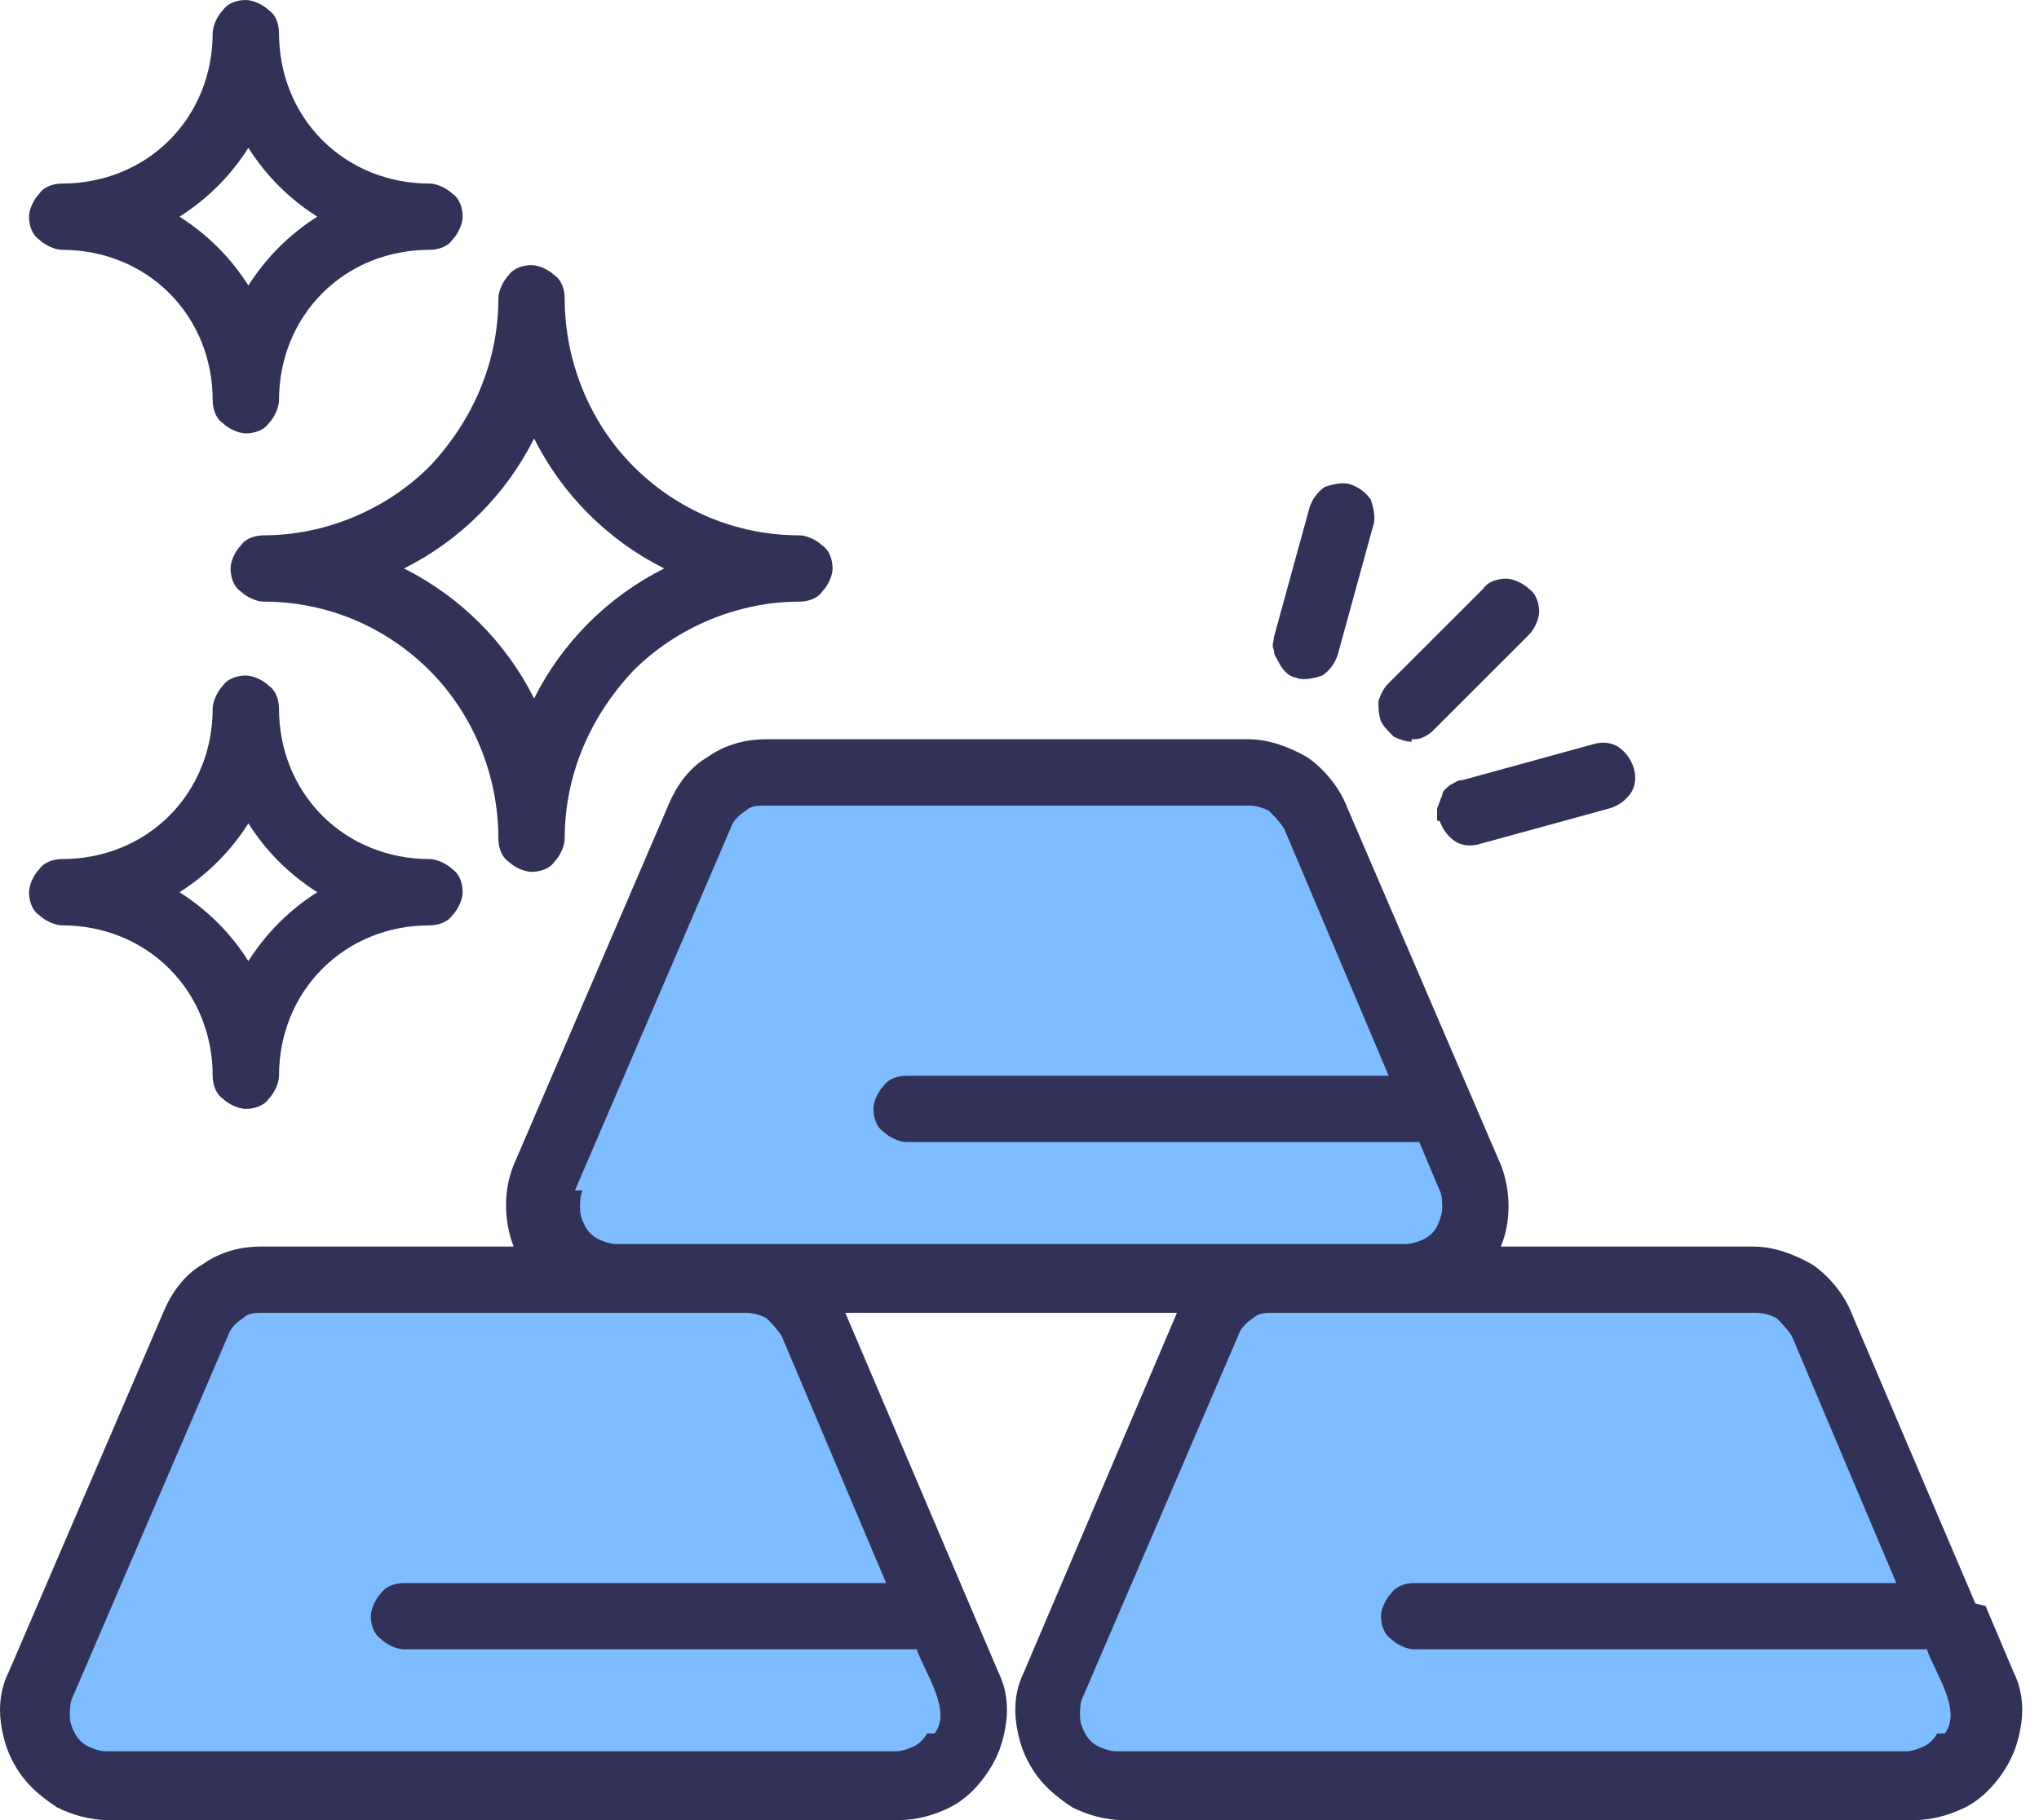
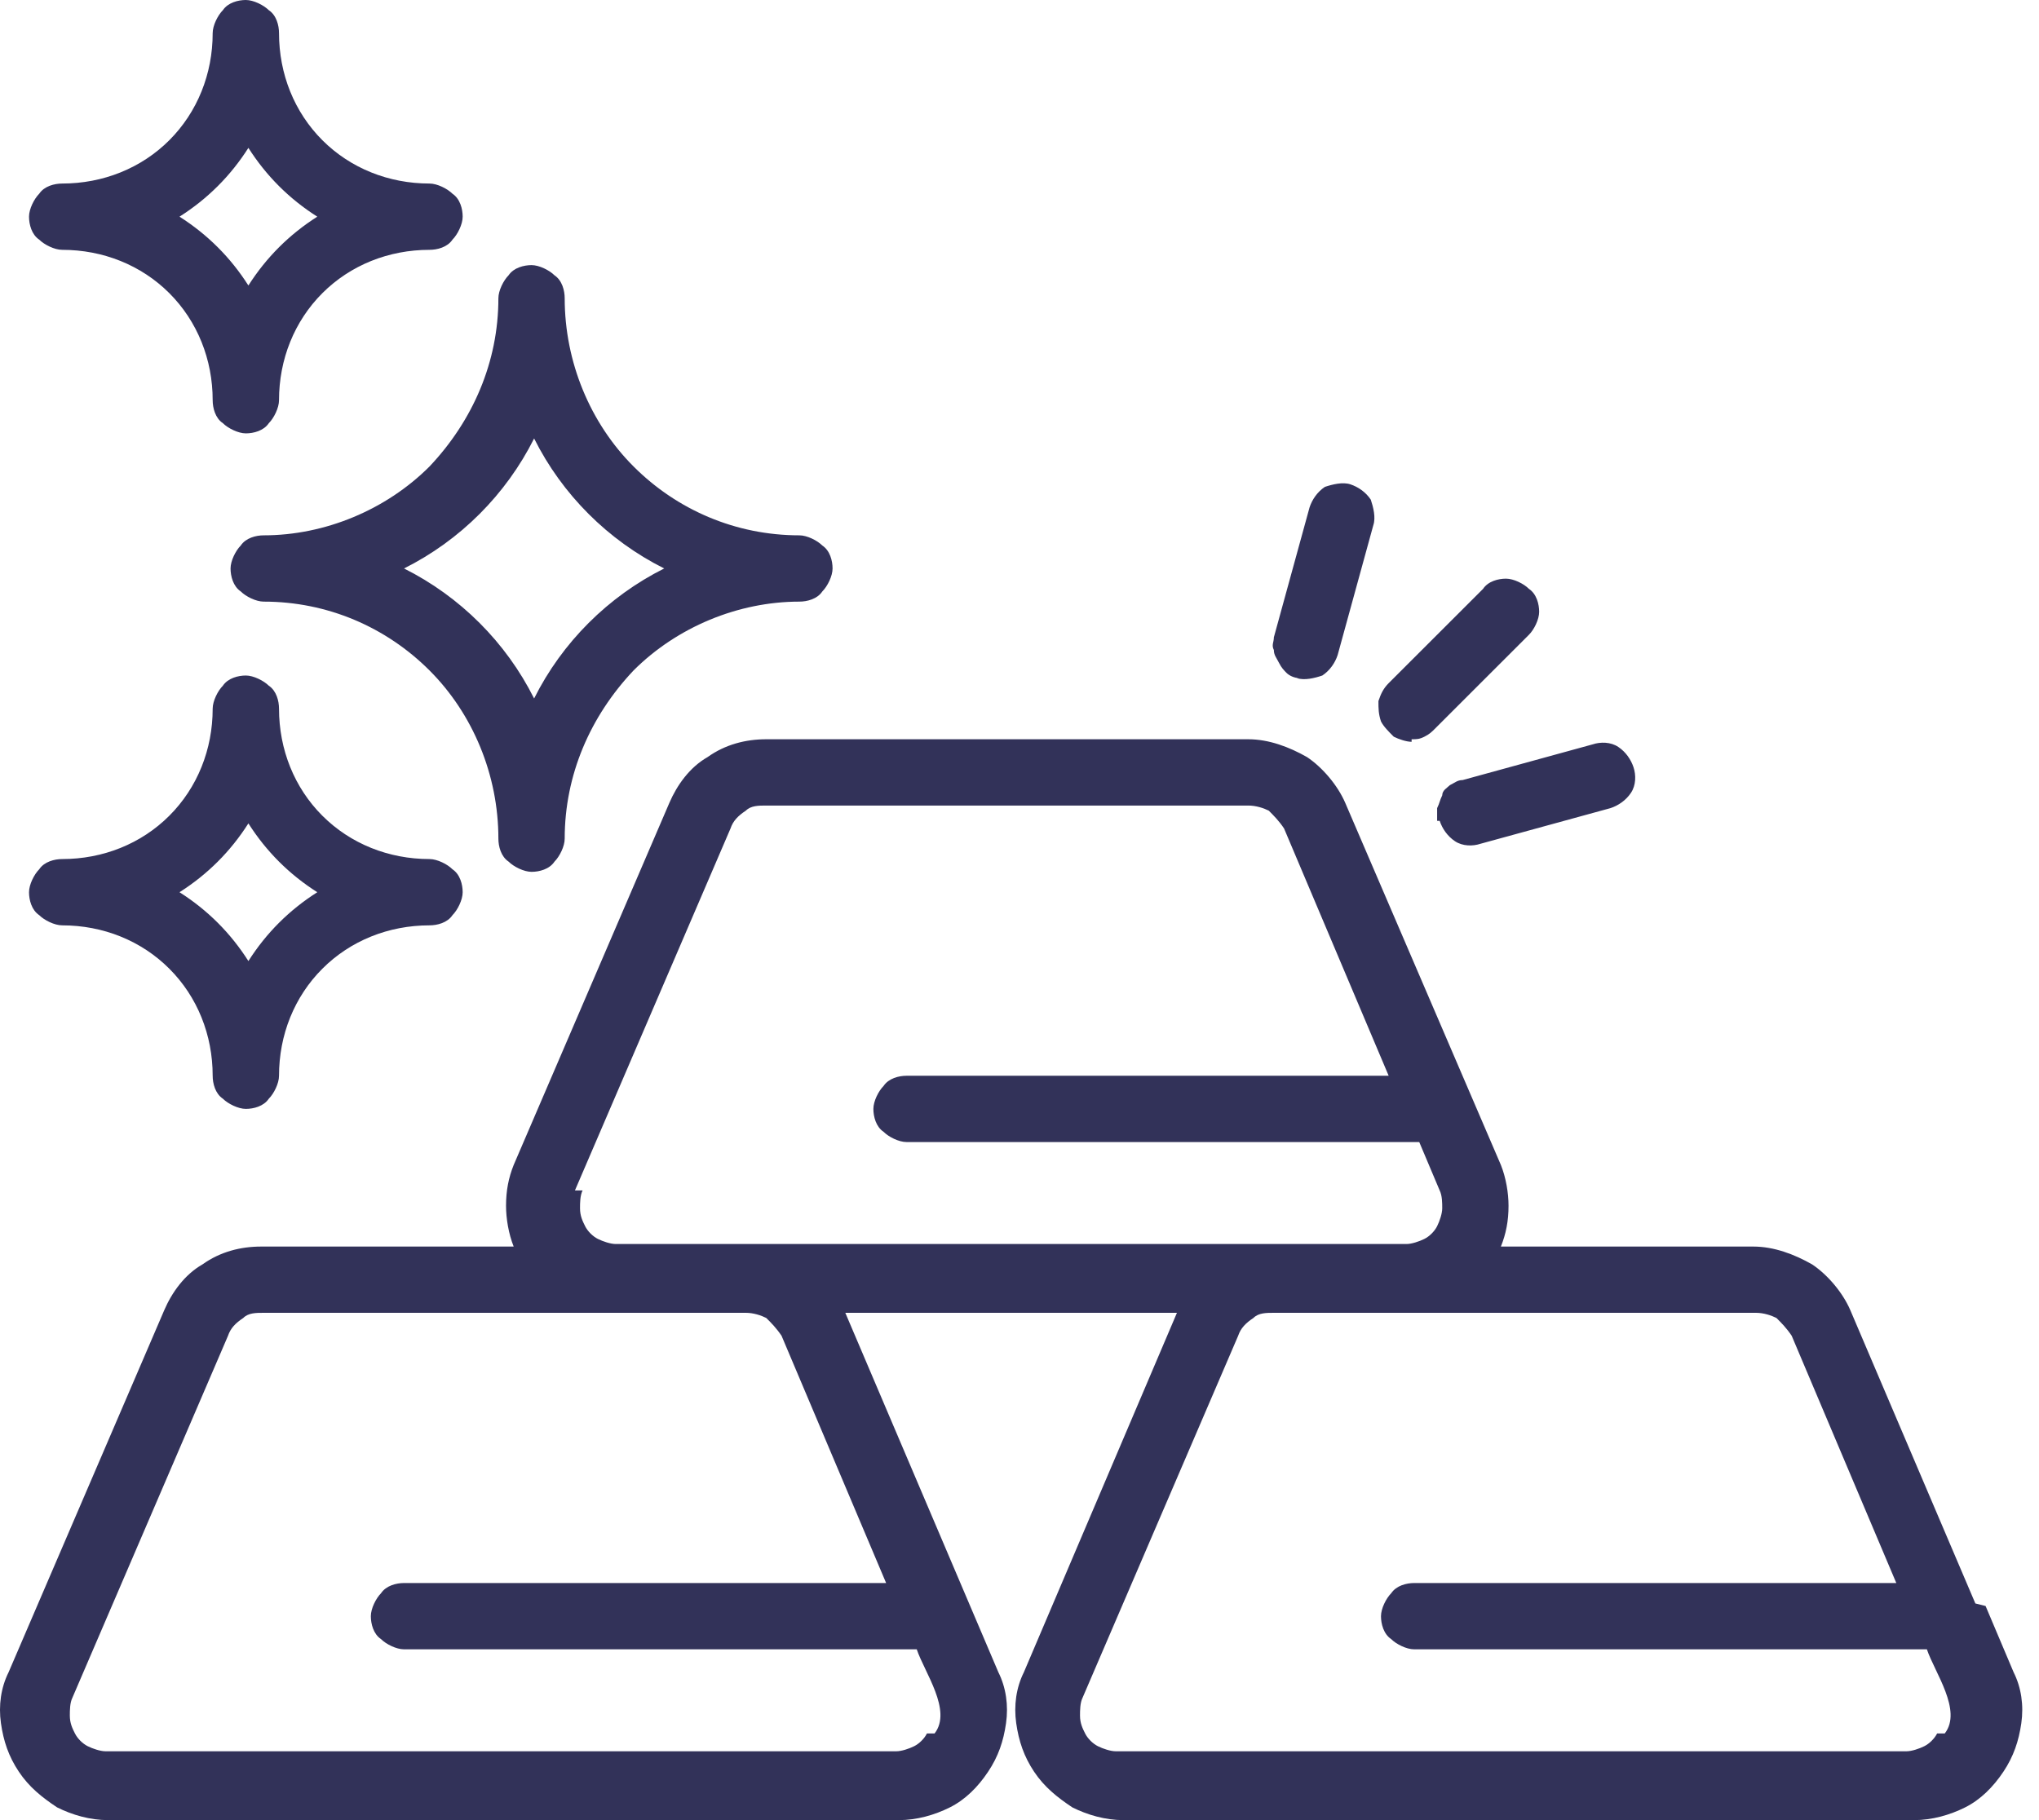
<svg xmlns="http://www.w3.org/2000/svg" width="56" height="50" viewBox="0 0 56 50" fill="none">
-   <path opacity="0.5" d="M14.5 33.82L20 21.32H35L40.5 32.82V34.82L49.5 35.82L55 46.82L53 48.82H29.5L29 46.82L34 35.32H21.5L26.5 47.32L25.5 49.32L1.5 48.82L1 47.32L6.5 35.32L15.5 34.82L14.5 33.82Z" fill="#007BFF" />
  <path fill-rule="evenodd" clip-rule="evenodd" d="M54.252 44.048L50.819 35.994C50.609 35.504 50.189 35.014 49.769 34.734C49.278 34.454 48.718 34.244 48.157 34.244H41.221C41.361 33.894 41.431 33.543 41.431 33.123C41.431 32.773 41.361 32.353 41.221 32.003L36.948 22.059C36.737 21.569 36.317 21.078 35.897 20.798C35.406 20.518 34.846 20.308 34.285 20.308H21.044C20.484 20.308 19.923 20.448 19.433 20.798C18.942 21.078 18.592 21.569 18.382 22.059L14.108 32.003C13.968 32.353 13.898 32.703 13.898 33.123C13.898 33.473 13.968 33.894 14.108 34.244H7.172C6.612 34.244 6.051 34.384 5.561 34.734C5.071 35.014 4.72 35.504 4.51 35.994L0.236 45.938C0.026 46.358 -0.044 46.849 0.026 47.339C0.096 47.829 0.236 48.249 0.517 48.669C0.797 49.09 1.147 49.37 1.568 49.65C1.988 49.86 2.478 50 2.969 50H24.687C25.178 50 25.668 49.86 26.088 49.65C26.509 49.44 26.859 49.09 27.139 48.669C27.42 48.249 27.56 47.829 27.63 47.339C27.7 46.849 27.63 46.358 27.42 45.938L23.216 36.064H32.324L28.12 45.938C27.91 46.358 27.84 46.849 27.91 47.339C27.98 47.829 28.12 48.249 28.4 48.669C28.681 49.09 29.031 49.37 29.451 49.65C29.872 49.86 30.362 50 30.852 50H52.571C53.061 50 53.552 49.86 53.972 49.65C54.392 49.44 54.743 49.09 55.023 48.669C55.303 48.249 55.443 47.829 55.514 47.339C55.584 46.849 55.514 46.358 55.303 45.938L54.533 44.118L54.252 44.048ZM15.79 32.703L20.063 22.759C20.133 22.549 20.273 22.409 20.484 22.269C20.624 22.129 20.834 22.129 21.044 22.129H34.285C34.496 22.129 34.706 22.199 34.846 22.269C34.986 22.409 35.126 22.549 35.266 22.759L38.139 29.552H24.897C24.687 29.552 24.407 29.622 24.267 29.832C24.127 29.972 23.987 30.252 23.987 30.462C23.987 30.672 24.057 30.952 24.267 31.092C24.407 31.233 24.687 31.373 24.897 31.373H38.979L39.54 32.703C39.61 32.843 39.61 33.053 39.61 33.193C39.61 33.333 39.54 33.543 39.47 33.684C39.4 33.824 39.26 33.964 39.12 34.034C38.979 34.104 38.769 34.174 38.629 34.174H16.911C16.77 34.174 16.56 34.104 16.42 34.034C16.28 33.964 16.14 33.824 16.07 33.684C16 33.543 15.93 33.403 15.93 33.193C15.93 33.053 15.93 32.843 16 32.703H15.79ZM25.458 47.619C25.388 47.759 25.248 47.899 25.108 47.969C24.968 48.039 24.757 48.109 24.617 48.109H2.899C2.759 48.109 2.548 48.039 2.408 47.969C2.268 47.899 2.128 47.759 2.058 47.619C1.988 47.479 1.918 47.339 1.918 47.129C1.918 46.989 1.918 46.779 1.988 46.639L6.262 36.695C6.332 36.485 6.472 36.344 6.682 36.205C6.822 36.064 7.032 36.064 7.242 36.064H20.484C20.694 36.064 20.904 36.135 21.044 36.205C21.184 36.344 21.324 36.485 21.465 36.695L24.337 43.487H11.096C10.886 43.487 10.605 43.557 10.465 43.767C10.325 43.908 10.185 44.188 10.185 44.398C10.185 44.608 10.255 44.888 10.465 45.028C10.605 45.168 10.886 45.308 11.096 45.308H25.178C25.388 45.938 26.159 46.989 25.668 47.619H25.458ZM53.202 47.619C53.131 47.759 52.991 47.899 52.851 47.969C52.711 48.039 52.501 48.109 52.361 48.109H30.642C30.502 48.109 30.292 48.039 30.152 47.969C30.012 47.899 29.872 47.759 29.802 47.619C29.732 47.479 29.662 47.339 29.662 47.129C29.662 46.989 29.662 46.779 29.732 46.639L34.005 36.695C34.075 36.485 34.215 36.344 34.425 36.205C34.566 36.064 34.776 36.064 34.986 36.064H48.227C48.437 36.064 48.648 36.135 48.788 36.205C48.928 36.344 49.068 36.485 49.208 36.695L52.081 43.487H38.839C38.629 43.487 38.349 43.557 38.209 43.767C38.069 43.908 37.928 44.188 37.928 44.398C37.928 44.608 37.999 44.888 38.209 45.028C38.349 45.168 38.629 45.308 38.839 45.308H52.921C53.131 45.938 53.902 46.989 53.412 47.619H53.202ZM7.242 14.706C7.032 14.706 6.752 14.776 6.612 14.986C6.472 15.126 6.332 15.406 6.332 15.616C6.332 15.826 6.402 16.106 6.612 16.247C6.752 16.387 7.032 16.527 7.242 16.527C8.994 16.527 10.605 17.227 11.796 18.417C12.987 19.608 13.688 21.288 13.688 23.039C13.688 23.249 13.758 23.529 13.968 23.669C14.108 23.809 14.389 23.95 14.599 23.95C14.809 23.95 15.089 23.88 15.229 23.669C15.369 23.529 15.509 23.249 15.509 23.039C15.509 21.288 16.21 19.678 17.401 18.417C18.592 17.227 20.273 16.527 21.955 16.527C22.165 16.527 22.445 16.457 22.585 16.247C22.726 16.106 22.866 15.826 22.866 15.616C22.866 15.406 22.796 15.126 22.585 14.986C22.445 14.846 22.165 14.706 21.955 14.706C20.203 14.706 18.592 14.006 17.401 12.815C16.21 11.625 15.509 9.944 15.509 8.193C15.509 7.983 15.439 7.703 15.229 7.563C15.089 7.423 14.809 7.283 14.599 7.283C14.389 7.283 14.108 7.353 13.968 7.563C13.828 7.703 13.688 7.983 13.688 8.193C13.688 9.944 12.987 11.555 11.796 12.815C10.605 14.006 8.924 14.706 7.242 14.706ZM14.669 12.045C15.439 13.585 16.701 14.846 18.242 15.616C16.701 16.387 15.439 17.647 14.669 19.188C13.898 17.647 12.637 16.387 11.096 15.616C12.637 14.846 13.898 13.585 14.669 12.045ZM1.708 6.863C2.829 6.863 3.88 7.283 4.65 8.053C5.421 8.824 5.841 9.874 5.841 10.994C5.841 11.204 5.911 11.485 6.121 11.625C6.262 11.765 6.542 11.905 6.752 11.905C6.962 11.905 7.242 11.835 7.383 11.625C7.523 11.485 7.663 11.204 7.663 10.994C7.663 9.874 8.083 8.824 8.854 8.053C9.624 7.283 10.675 6.863 11.796 6.863C12.007 6.863 12.287 6.793 12.427 6.583C12.567 6.443 12.707 6.162 12.707 5.952C12.707 5.742 12.637 5.462 12.427 5.322C12.287 5.182 12.007 5.042 11.796 5.042C10.675 5.042 9.624 4.622 8.854 3.852C8.083 3.081 7.663 2.031 7.663 0.91C7.663 0.7 7.593 0.42 7.383 0.28C7.242 0.14 6.962 0 6.752 0C6.542 0 6.262 0.07 6.121 0.28C5.981 0.42 5.841 0.7 5.841 0.91C5.841 2.031 5.421 3.081 4.65 3.852C3.88 4.622 2.829 5.042 1.708 5.042C1.498 5.042 1.217 5.112 1.077 5.322C0.937 5.462 0.797 5.742 0.797 5.952C0.797 6.162 0.867 6.443 1.077 6.583C1.217 6.723 1.498 6.863 1.708 6.863ZM6.822 4.062C7.312 4.832 7.943 5.462 8.714 5.952C7.943 6.443 7.312 7.073 6.822 7.843C6.332 7.073 5.701 6.443 4.93 5.952C5.701 5.462 6.332 4.832 6.822 4.062ZM1.708 25.42C2.829 25.42 3.88 25.84 4.65 26.611C5.421 27.381 5.841 28.431 5.841 29.552C5.841 29.762 5.911 30.042 6.121 30.182C6.262 30.322 6.542 30.462 6.752 30.462C6.962 30.462 7.242 30.392 7.383 30.182C7.523 30.042 7.663 29.762 7.663 29.552C7.663 28.431 8.083 27.381 8.854 26.611C9.624 25.84 10.675 25.42 11.796 25.42C12.007 25.42 12.287 25.35 12.427 25.14C12.567 25 12.707 24.72 12.707 24.51C12.707 24.3 12.637 24.02 12.427 23.88C12.287 23.739 12.007 23.599 11.796 23.599C10.675 23.599 9.624 23.179 8.854 22.409C8.083 21.639 7.663 20.588 7.663 19.468C7.663 19.258 7.593 18.978 7.383 18.837C7.242 18.698 6.962 18.557 6.752 18.557C6.542 18.557 6.262 18.628 6.121 18.837C5.981 18.978 5.841 19.258 5.841 19.468C5.841 20.588 5.421 21.639 4.65 22.409C3.88 23.179 2.829 23.599 1.708 23.599C1.498 23.599 1.217 23.669 1.077 23.88C0.937 24.02 0.797 24.3 0.797 24.51C0.797 24.72 0.867 25 1.077 25.14C1.217 25.28 1.498 25.42 1.708 25.42ZM6.822 22.619C7.312 23.389 7.943 24.02 8.714 24.51C7.943 25 7.312 25.63 6.822 26.401C6.332 25.63 5.701 25 4.93 24.51C5.701 24.02 6.332 23.389 6.822 22.619ZM38.769 20.308C38.909 20.308 38.979 20.308 39.12 20.238C39.26 20.168 39.33 20.098 39.4 20.028L41.992 17.437C42.132 17.297 42.272 17.017 42.272 16.807C42.272 16.597 42.202 16.317 41.992 16.177C41.852 16.036 41.572 15.896 41.361 15.896C41.151 15.896 40.871 15.966 40.731 16.177L38.139 18.767C37.999 18.908 37.928 19.048 37.858 19.258C37.858 19.468 37.858 19.608 37.928 19.818C37.999 19.958 38.139 20.098 38.279 20.238C38.419 20.308 38.629 20.378 38.769 20.378V20.308ZM35.617 18.628C35.827 18.698 36.107 18.628 36.317 18.557C36.527 18.417 36.667 18.207 36.737 17.997L37.718 14.426C37.788 14.216 37.718 13.936 37.648 13.726C37.508 13.515 37.298 13.375 37.088 13.305C36.878 13.235 36.597 13.305 36.387 13.375C36.177 13.515 36.037 13.726 35.967 13.936L34.986 17.507C34.986 17.647 34.916 17.717 34.986 17.857C34.986 17.997 35.056 18.067 35.126 18.207C35.196 18.347 35.266 18.417 35.336 18.487C35.406 18.557 35.547 18.628 35.687 18.628H35.617ZM39.54 22.549C39.61 22.759 39.75 22.969 39.96 23.109C40.17 23.249 40.451 23.249 40.661 23.179L44.234 22.199C44.444 22.129 44.654 21.989 44.794 21.779C44.934 21.569 44.934 21.288 44.864 21.078C44.794 20.868 44.654 20.658 44.444 20.518C44.234 20.378 43.954 20.378 43.743 20.448L40.17 21.429C40.03 21.429 39.96 21.499 39.82 21.569C39.75 21.639 39.61 21.709 39.61 21.849C39.54 21.989 39.54 22.059 39.47 22.199C39.47 22.339 39.47 22.409 39.47 22.549H39.54Z" fill="#323259" />
</svg>